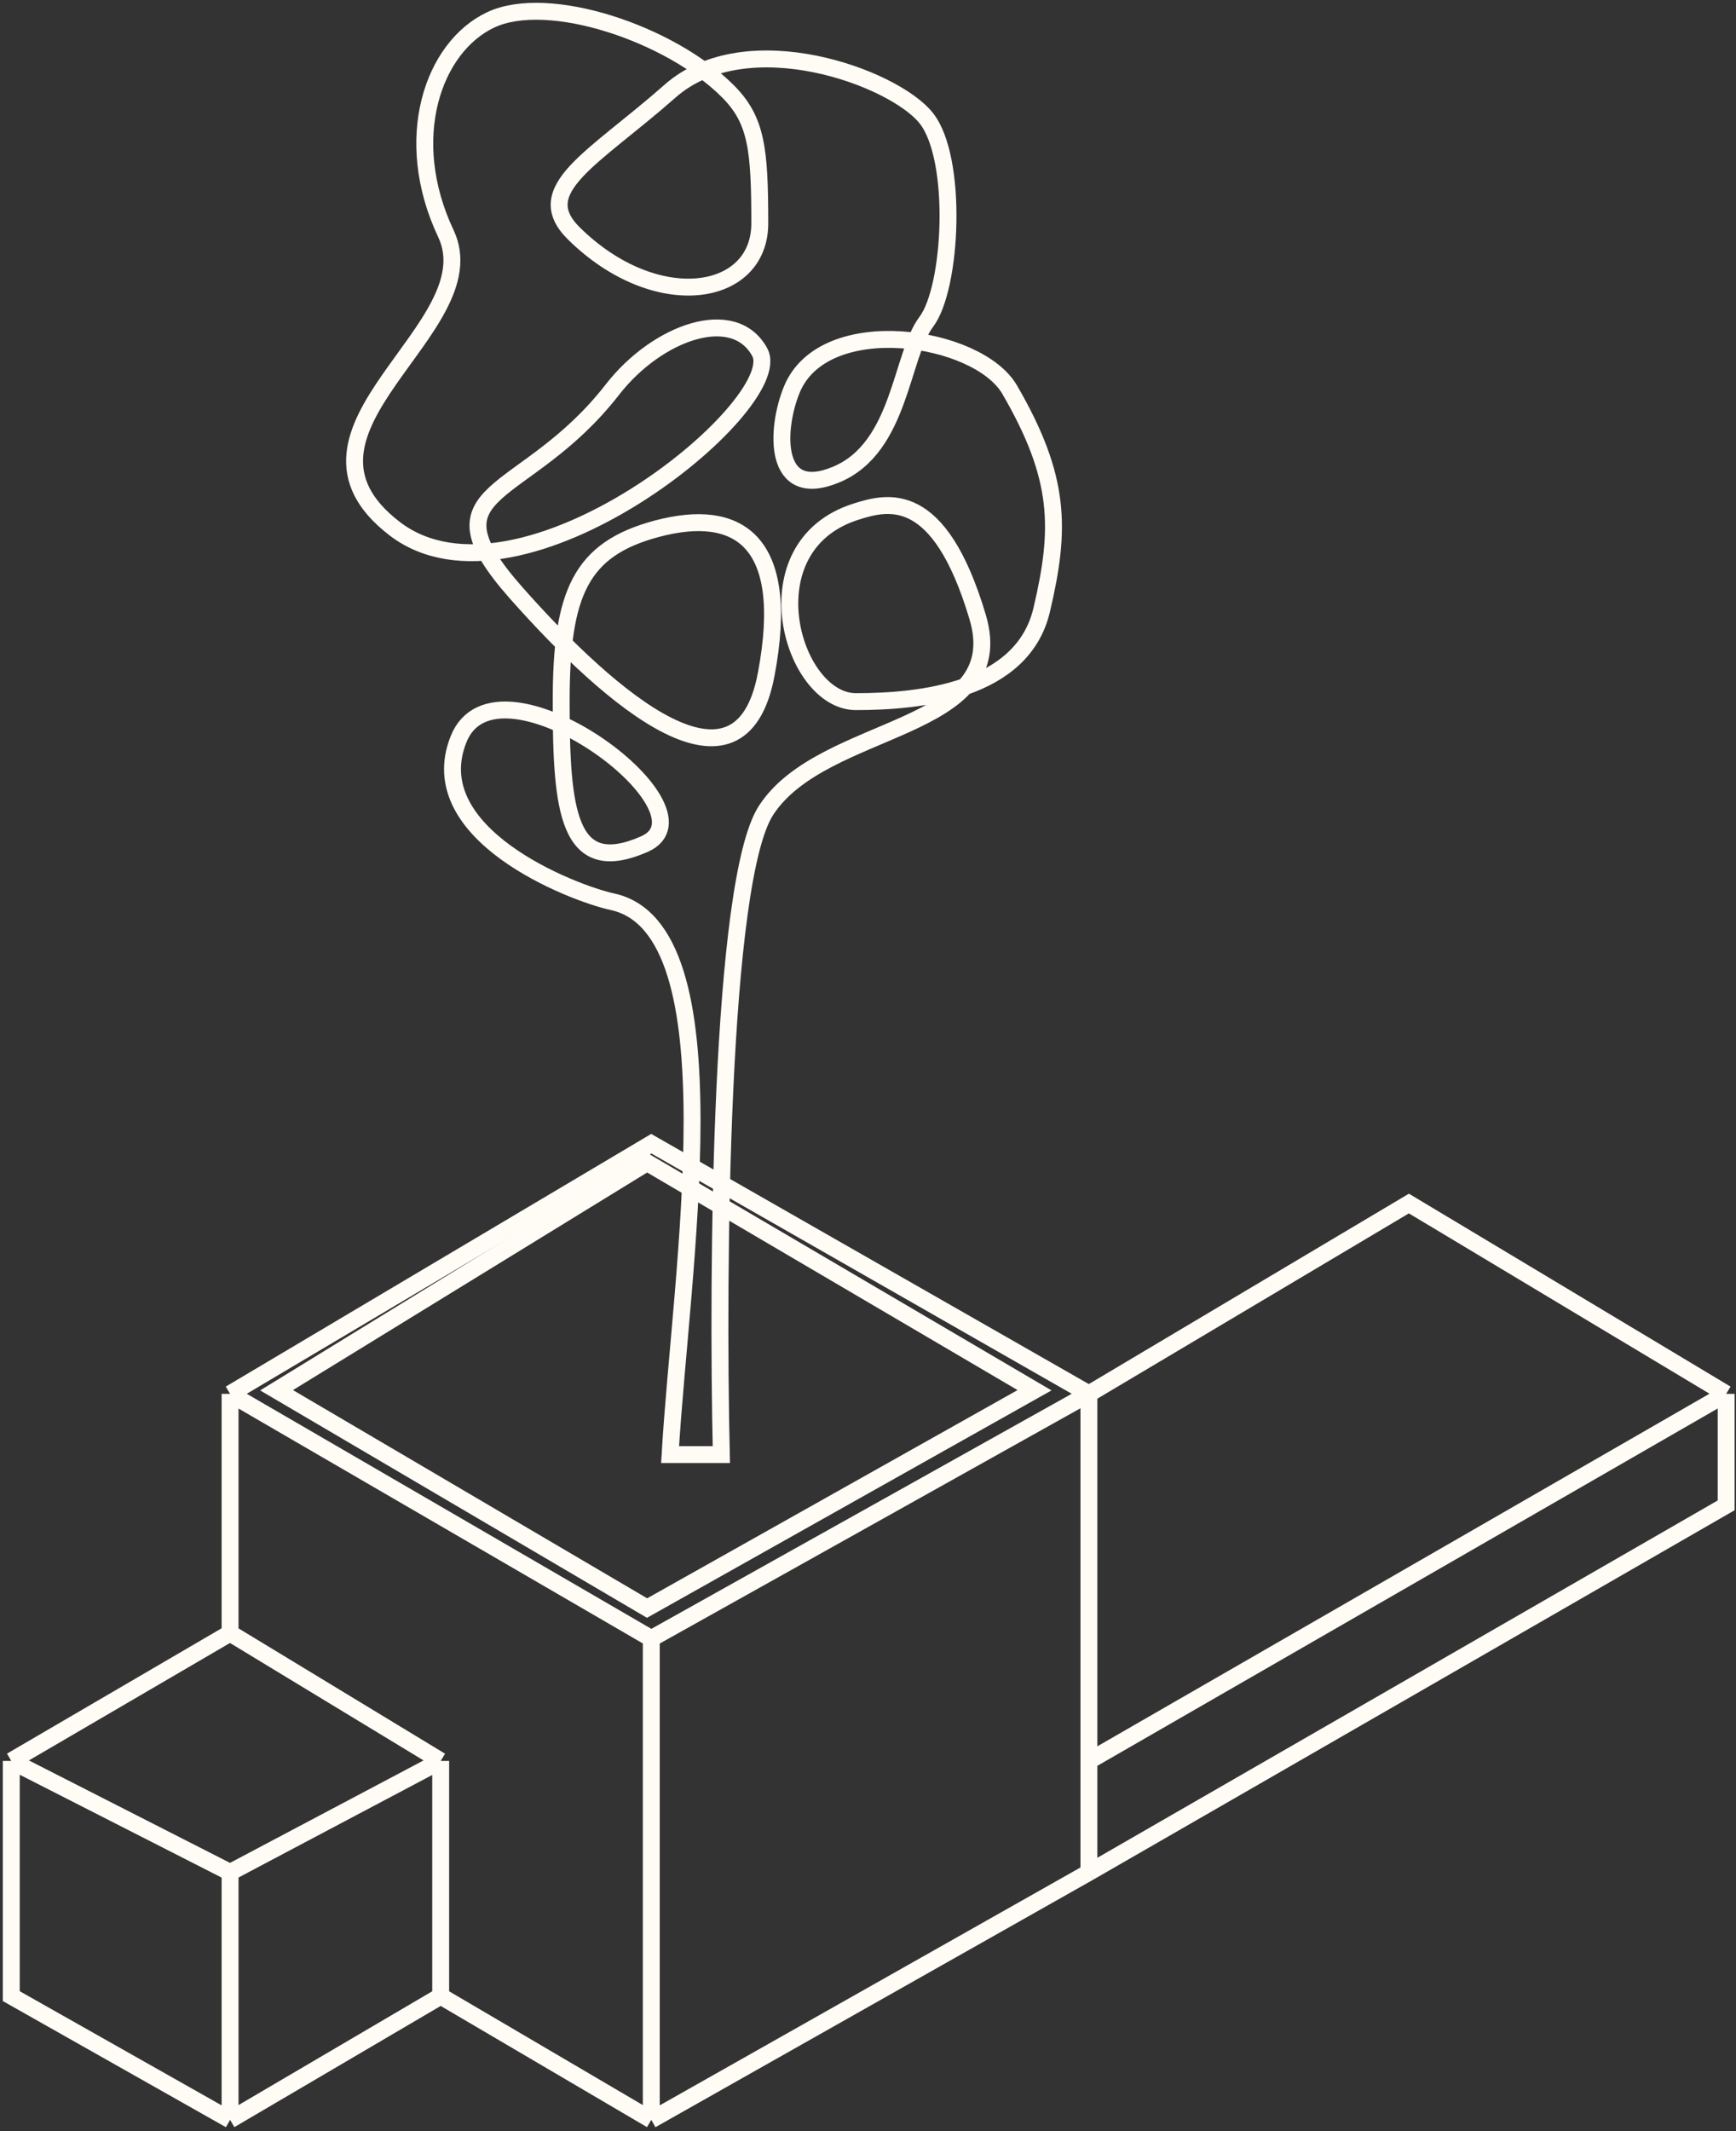
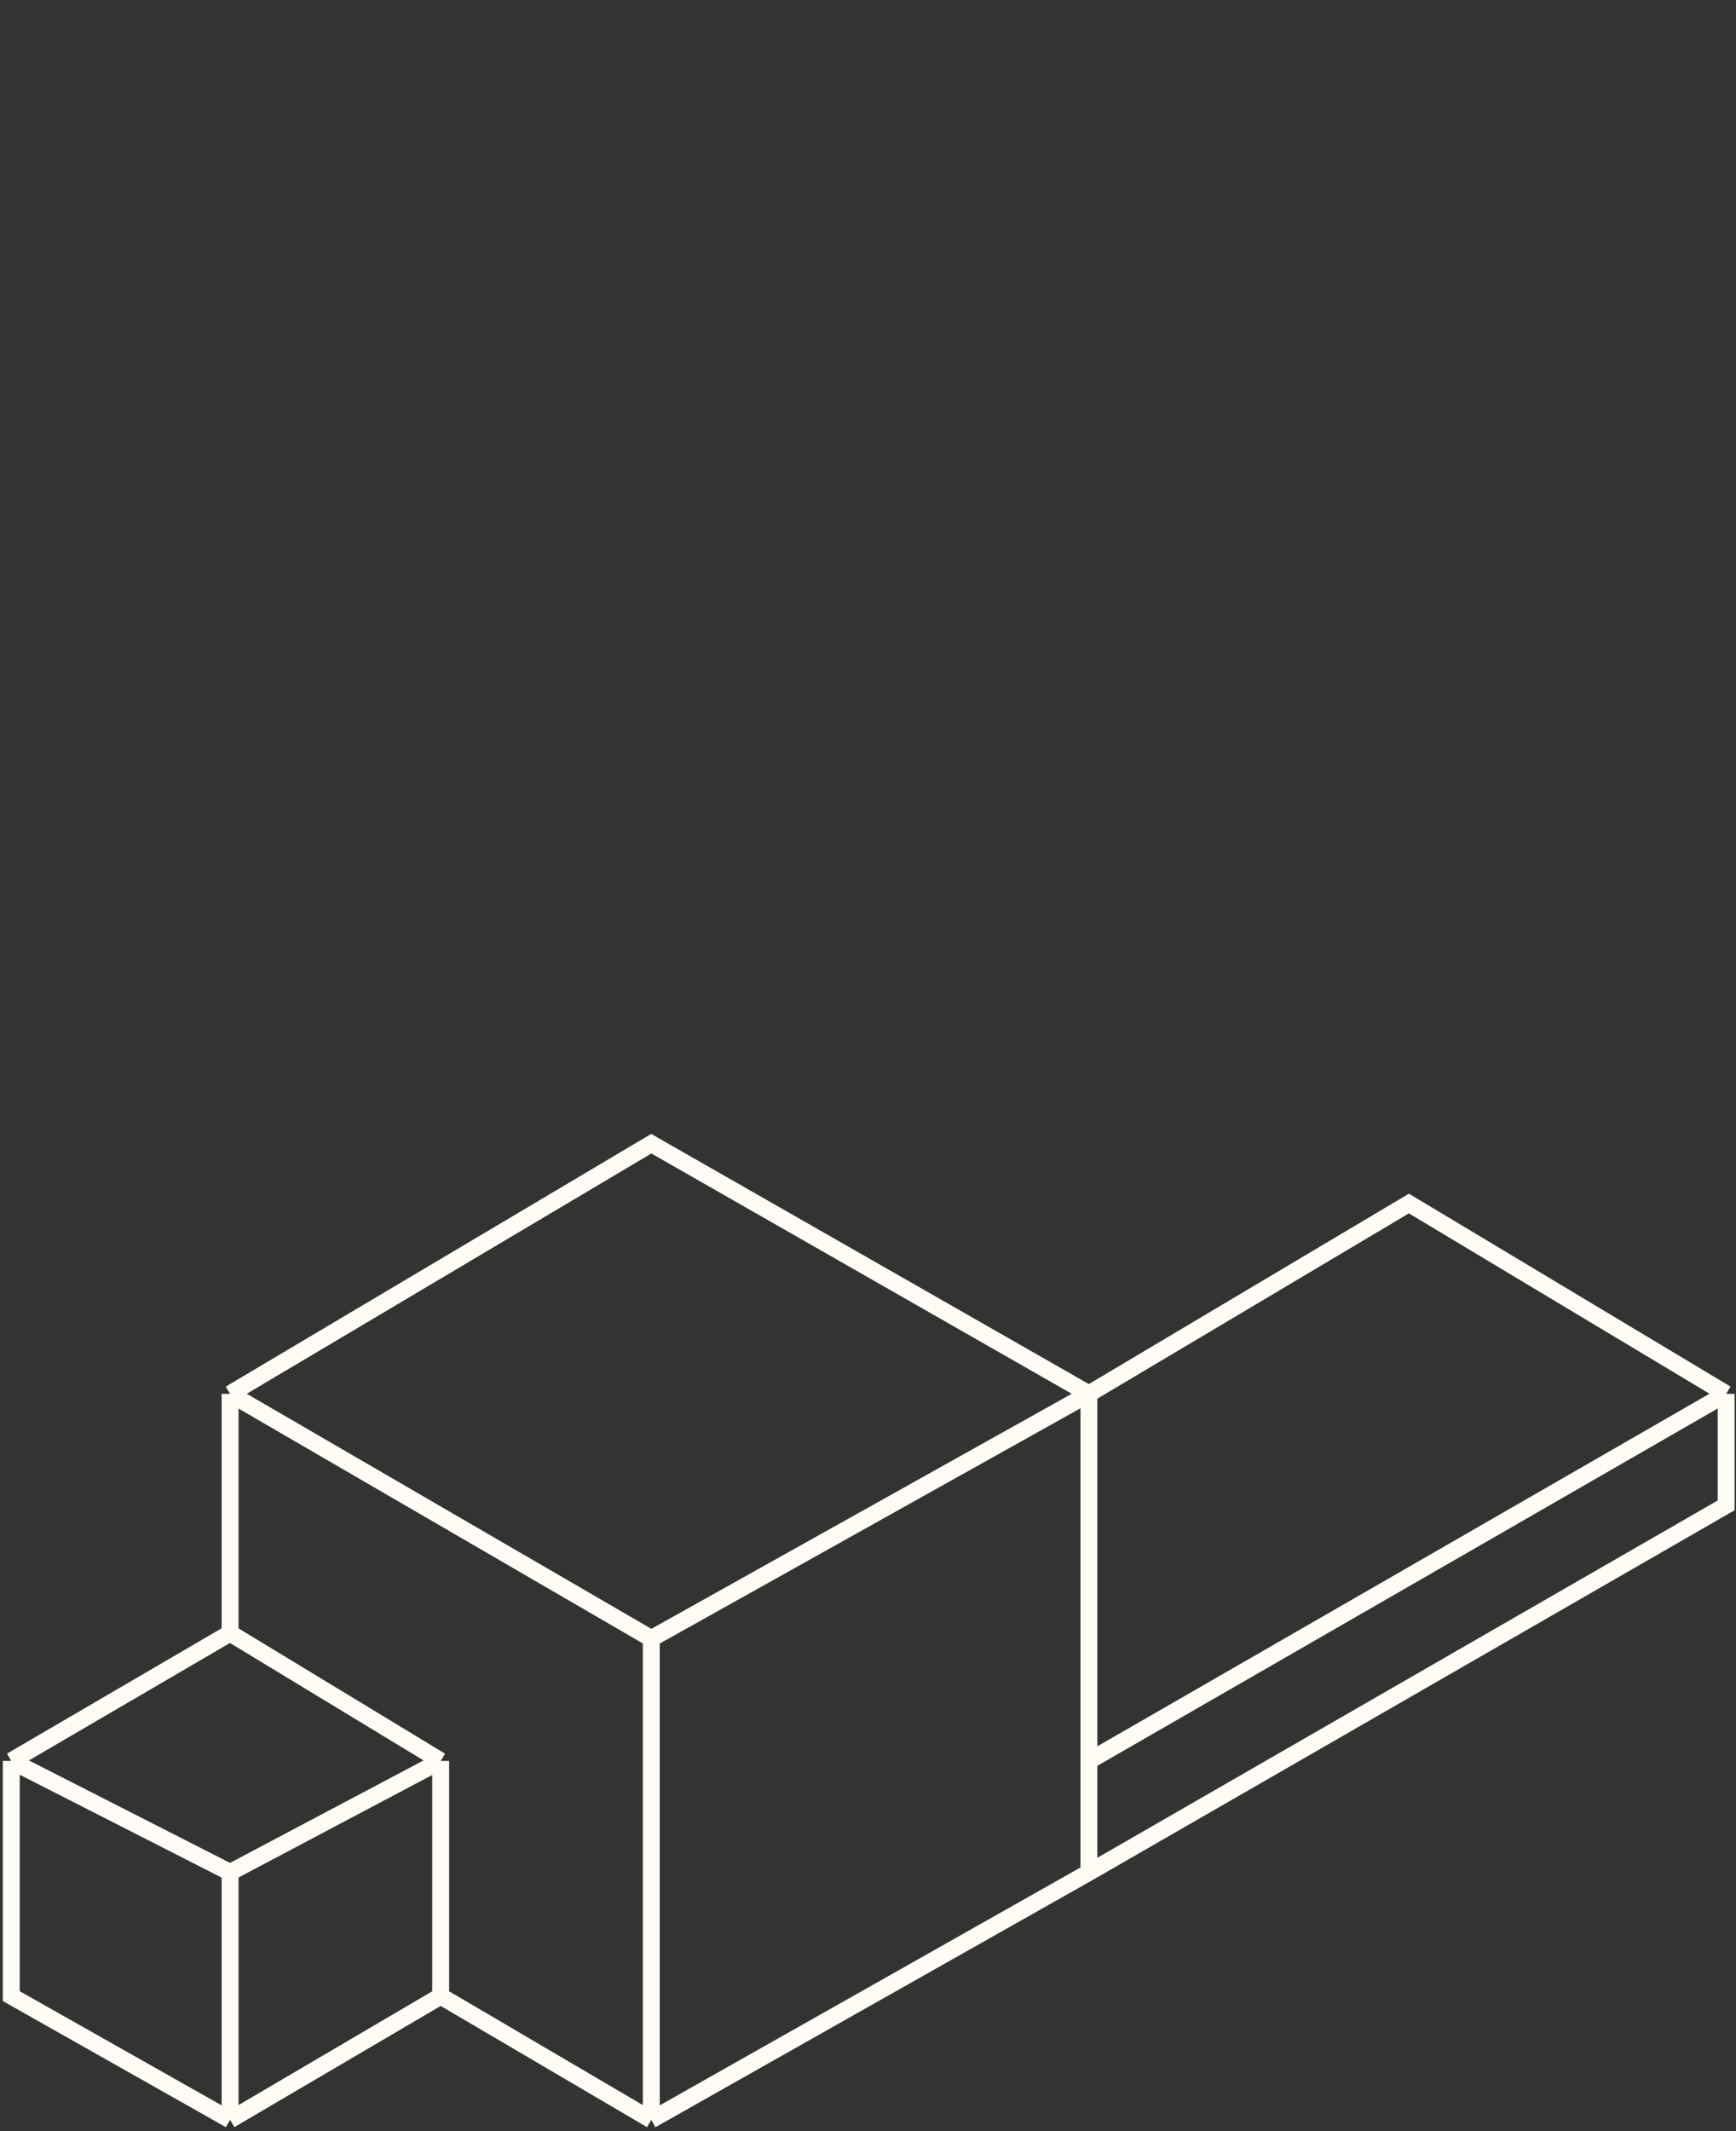
<svg xmlns="http://www.w3.org/2000/svg" width="154" height="189" viewBox="0 0 154 189" fill="none">
  <rect x="0" y="0" width="154" height="189" fill="#333333" stroke="none" />
-   <path d="M63.989 129C63.61 112.557 63.876 78.106 67.967 71.849C73.082 64.029 89.803 65.028 86.722 54.703C83.312 43.274 78.766 44.475 75.923 45.38C66.233 48.461 70.24 62.224 75.923 62.224C81.606 62.224 90.7 61.32 92.405 54.101C94.11 46.882 94.109 42.371 89.562 34.551C86.737 29.691 73.083 27.631 70.241 34.551C68.79 38.084 68.537 44.475 74.22 42.069C79.902 39.663 79.902 31.543 82.175 28.535C84.448 25.527 85.016 14.097 82.175 10.488C79.334 6.878 66.263 2.065 59.443 8.081C52.623 14.097 46.941 16.802 50.92 20.715C58.191 27.866 67.4 26.428 67.4 19.811C67.4 13.193 67.115 10.636 64.559 8.081C59.443 2.968 48.646 -0.644 43.532 1.762C38.417 4.169 35.576 12.292 39.554 20.714C43.532 29.137 23.641 38.159 35.007 46.882C46.136 55.422 69.922 35.912 67.4 31.241C65.127 27.029 58.307 29.436 54.328 34.551C46.514 44.598 37.279 42.974 45.804 52.599C54.328 62.224 65.694 71.849 67.967 59.818C70.241 47.786 65.368 45.013 58.307 46.882C51.488 48.687 49.782 52.599 49.782 62.224C49.782 71.849 50.351 77.865 57.17 74.857C63.989 71.849 44.099 57.111 40.689 65.533C37.279 73.955 50.764 79.197 54.328 79.971C65.402 82.377 60.39 112.757 59.443 129H63.989Z" stroke="#FFFCF6" stroke-width="1.5" />
  <path d="M20.41 123.615L57.775 145.318M20.41 123.615L57.775 101.43L96.596 123.615M20.41 123.615V144.835M20.41 166.056L1 156.169M20.41 166.056V188M20.41 166.056L39.093 156.169M57.775 188V145.318M57.775 188L96.596 166.056M57.775 188L39.093 177.028M57.775 145.318L96.596 123.615M96.596 123.615V156.169M96.596 123.615L124.983 106.735L153.128 123.615M96.596 166.056L153.128 133.502V123.615M96.596 166.056V156.169M153.128 123.615L96.596 156.169M39.093 177.028V156.169M39.093 177.028L20.41 188M39.093 156.169L20.41 144.835M20.41 144.835L1 156.169M1 156.169V177.028L20.41 188" stroke="#FFFCF6" stroke-width="1.5" />
-   <path d="M57.401 142.612L24.534 123.295L57.401 103.109L91.773 123.295L57.401 142.612Z" stroke="#FFFCF6" stroke-width="1.5" />
</svg>